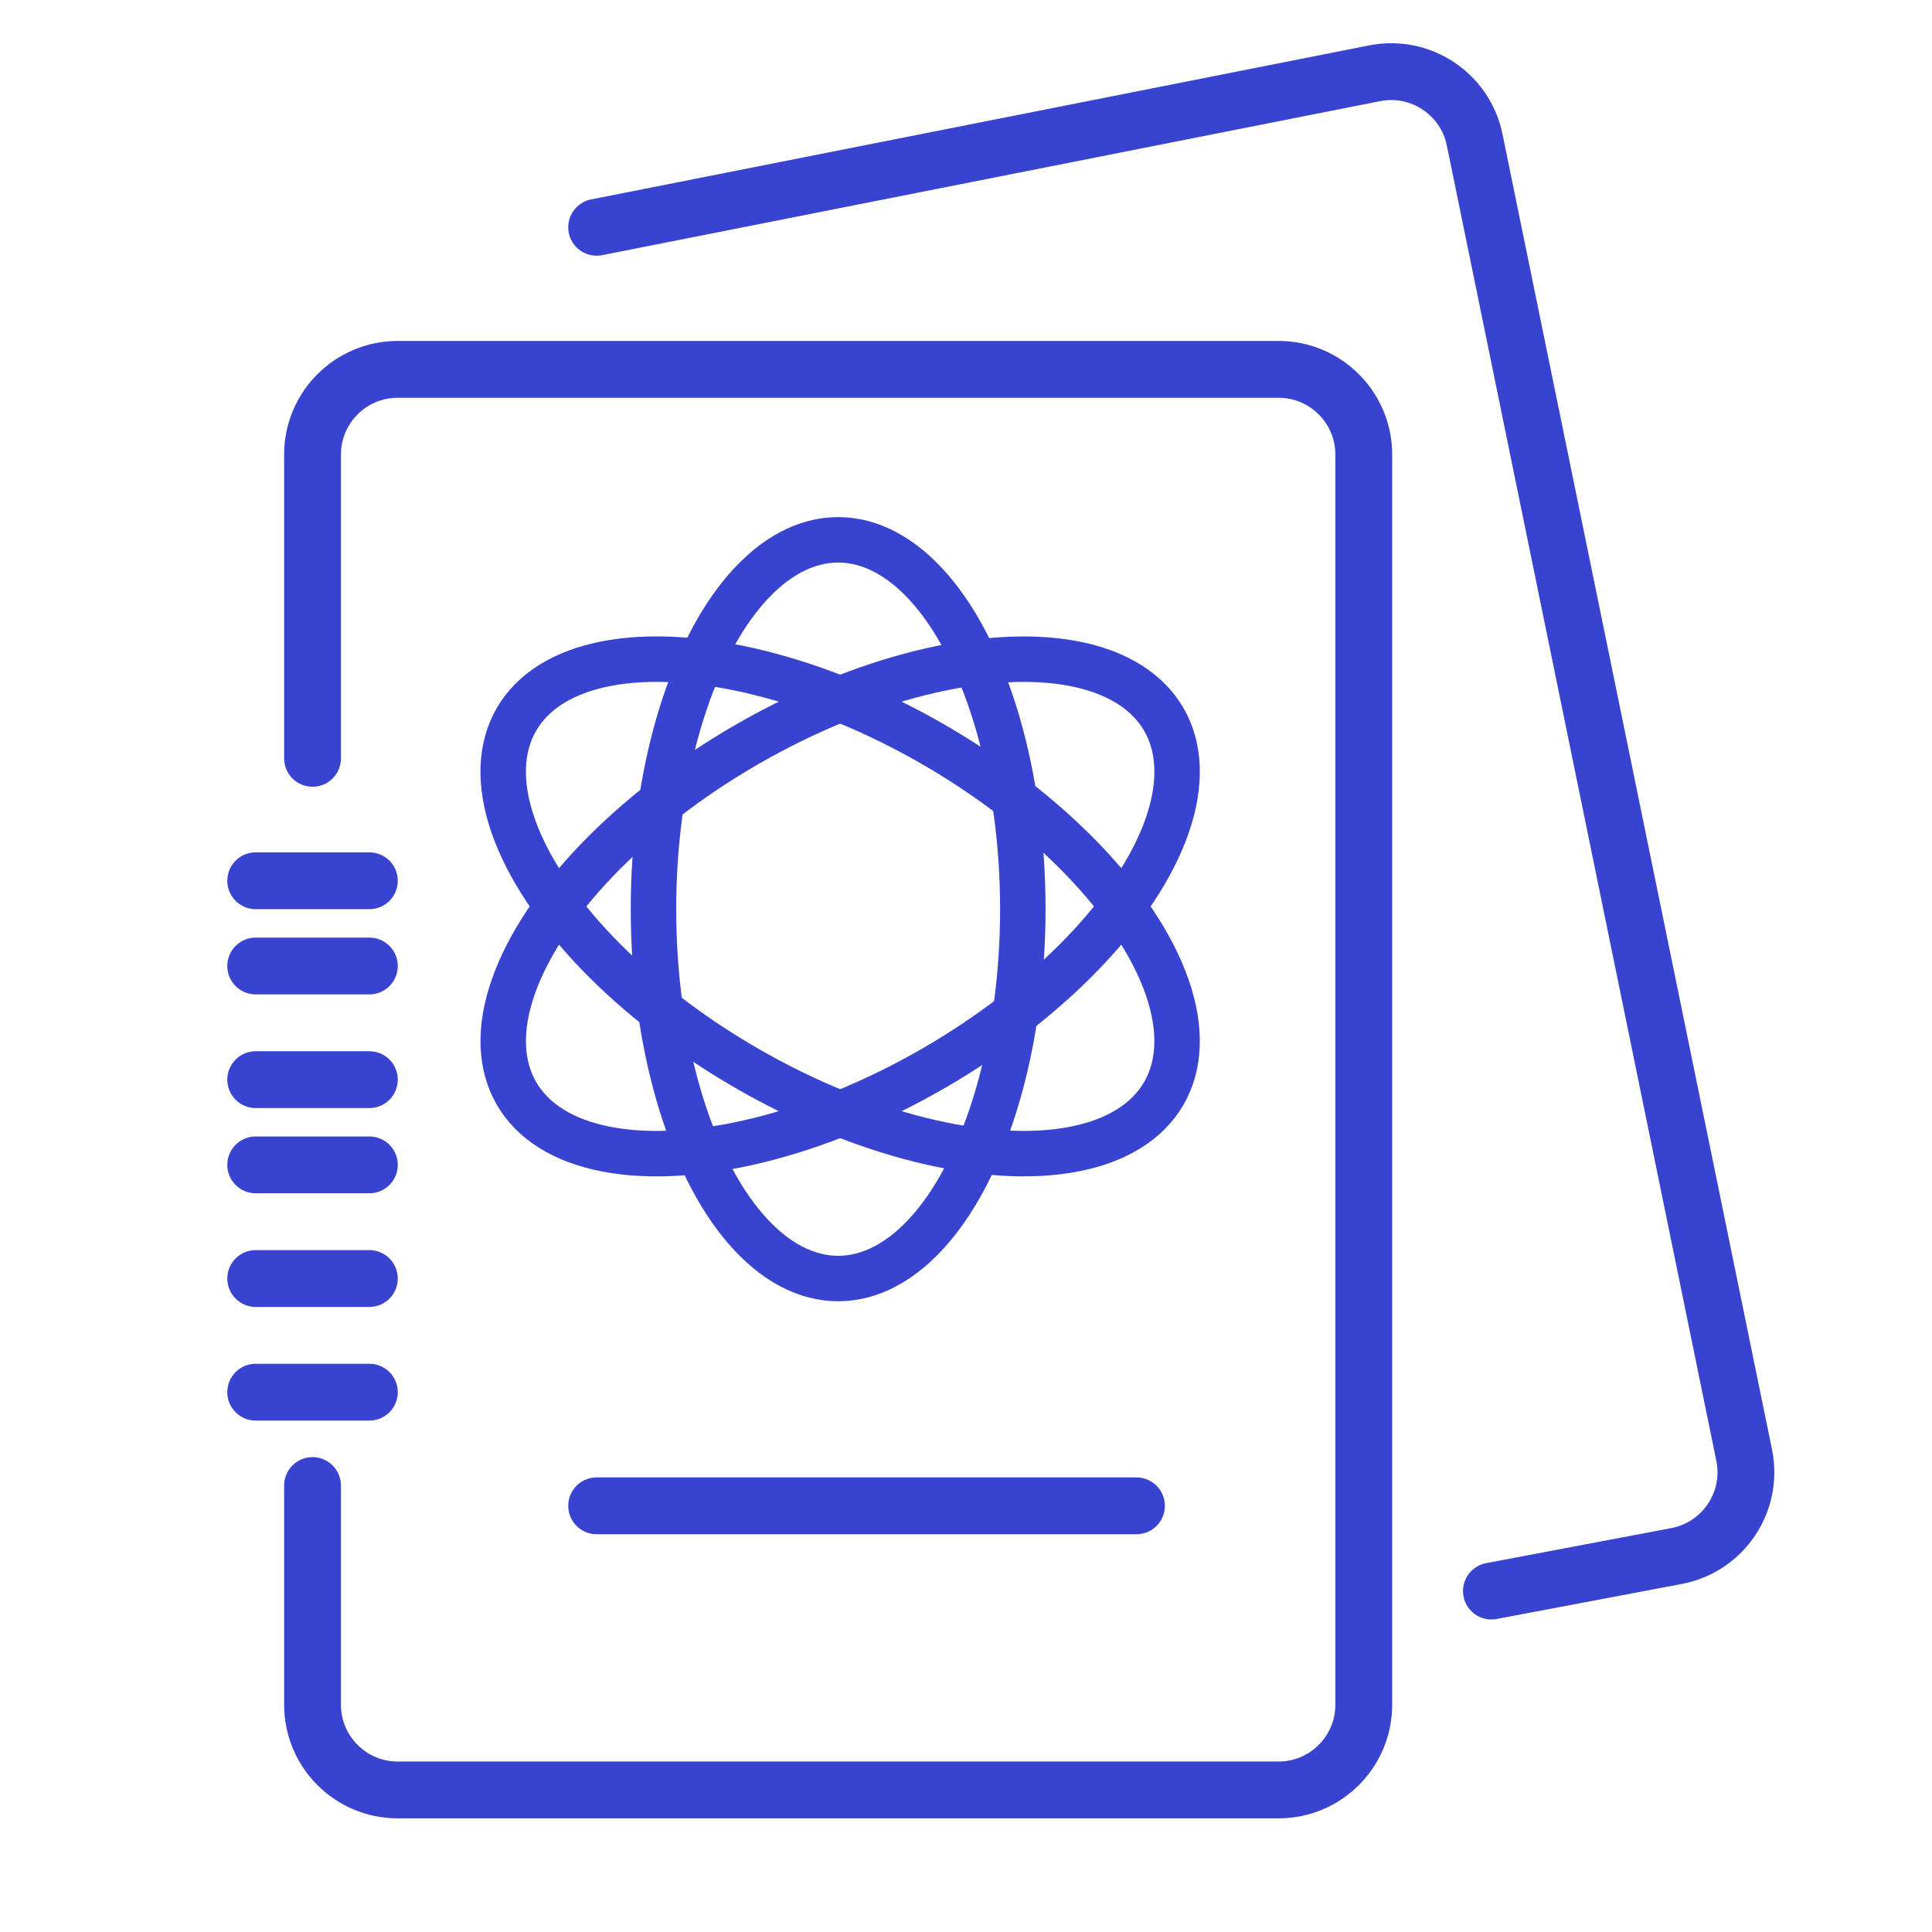
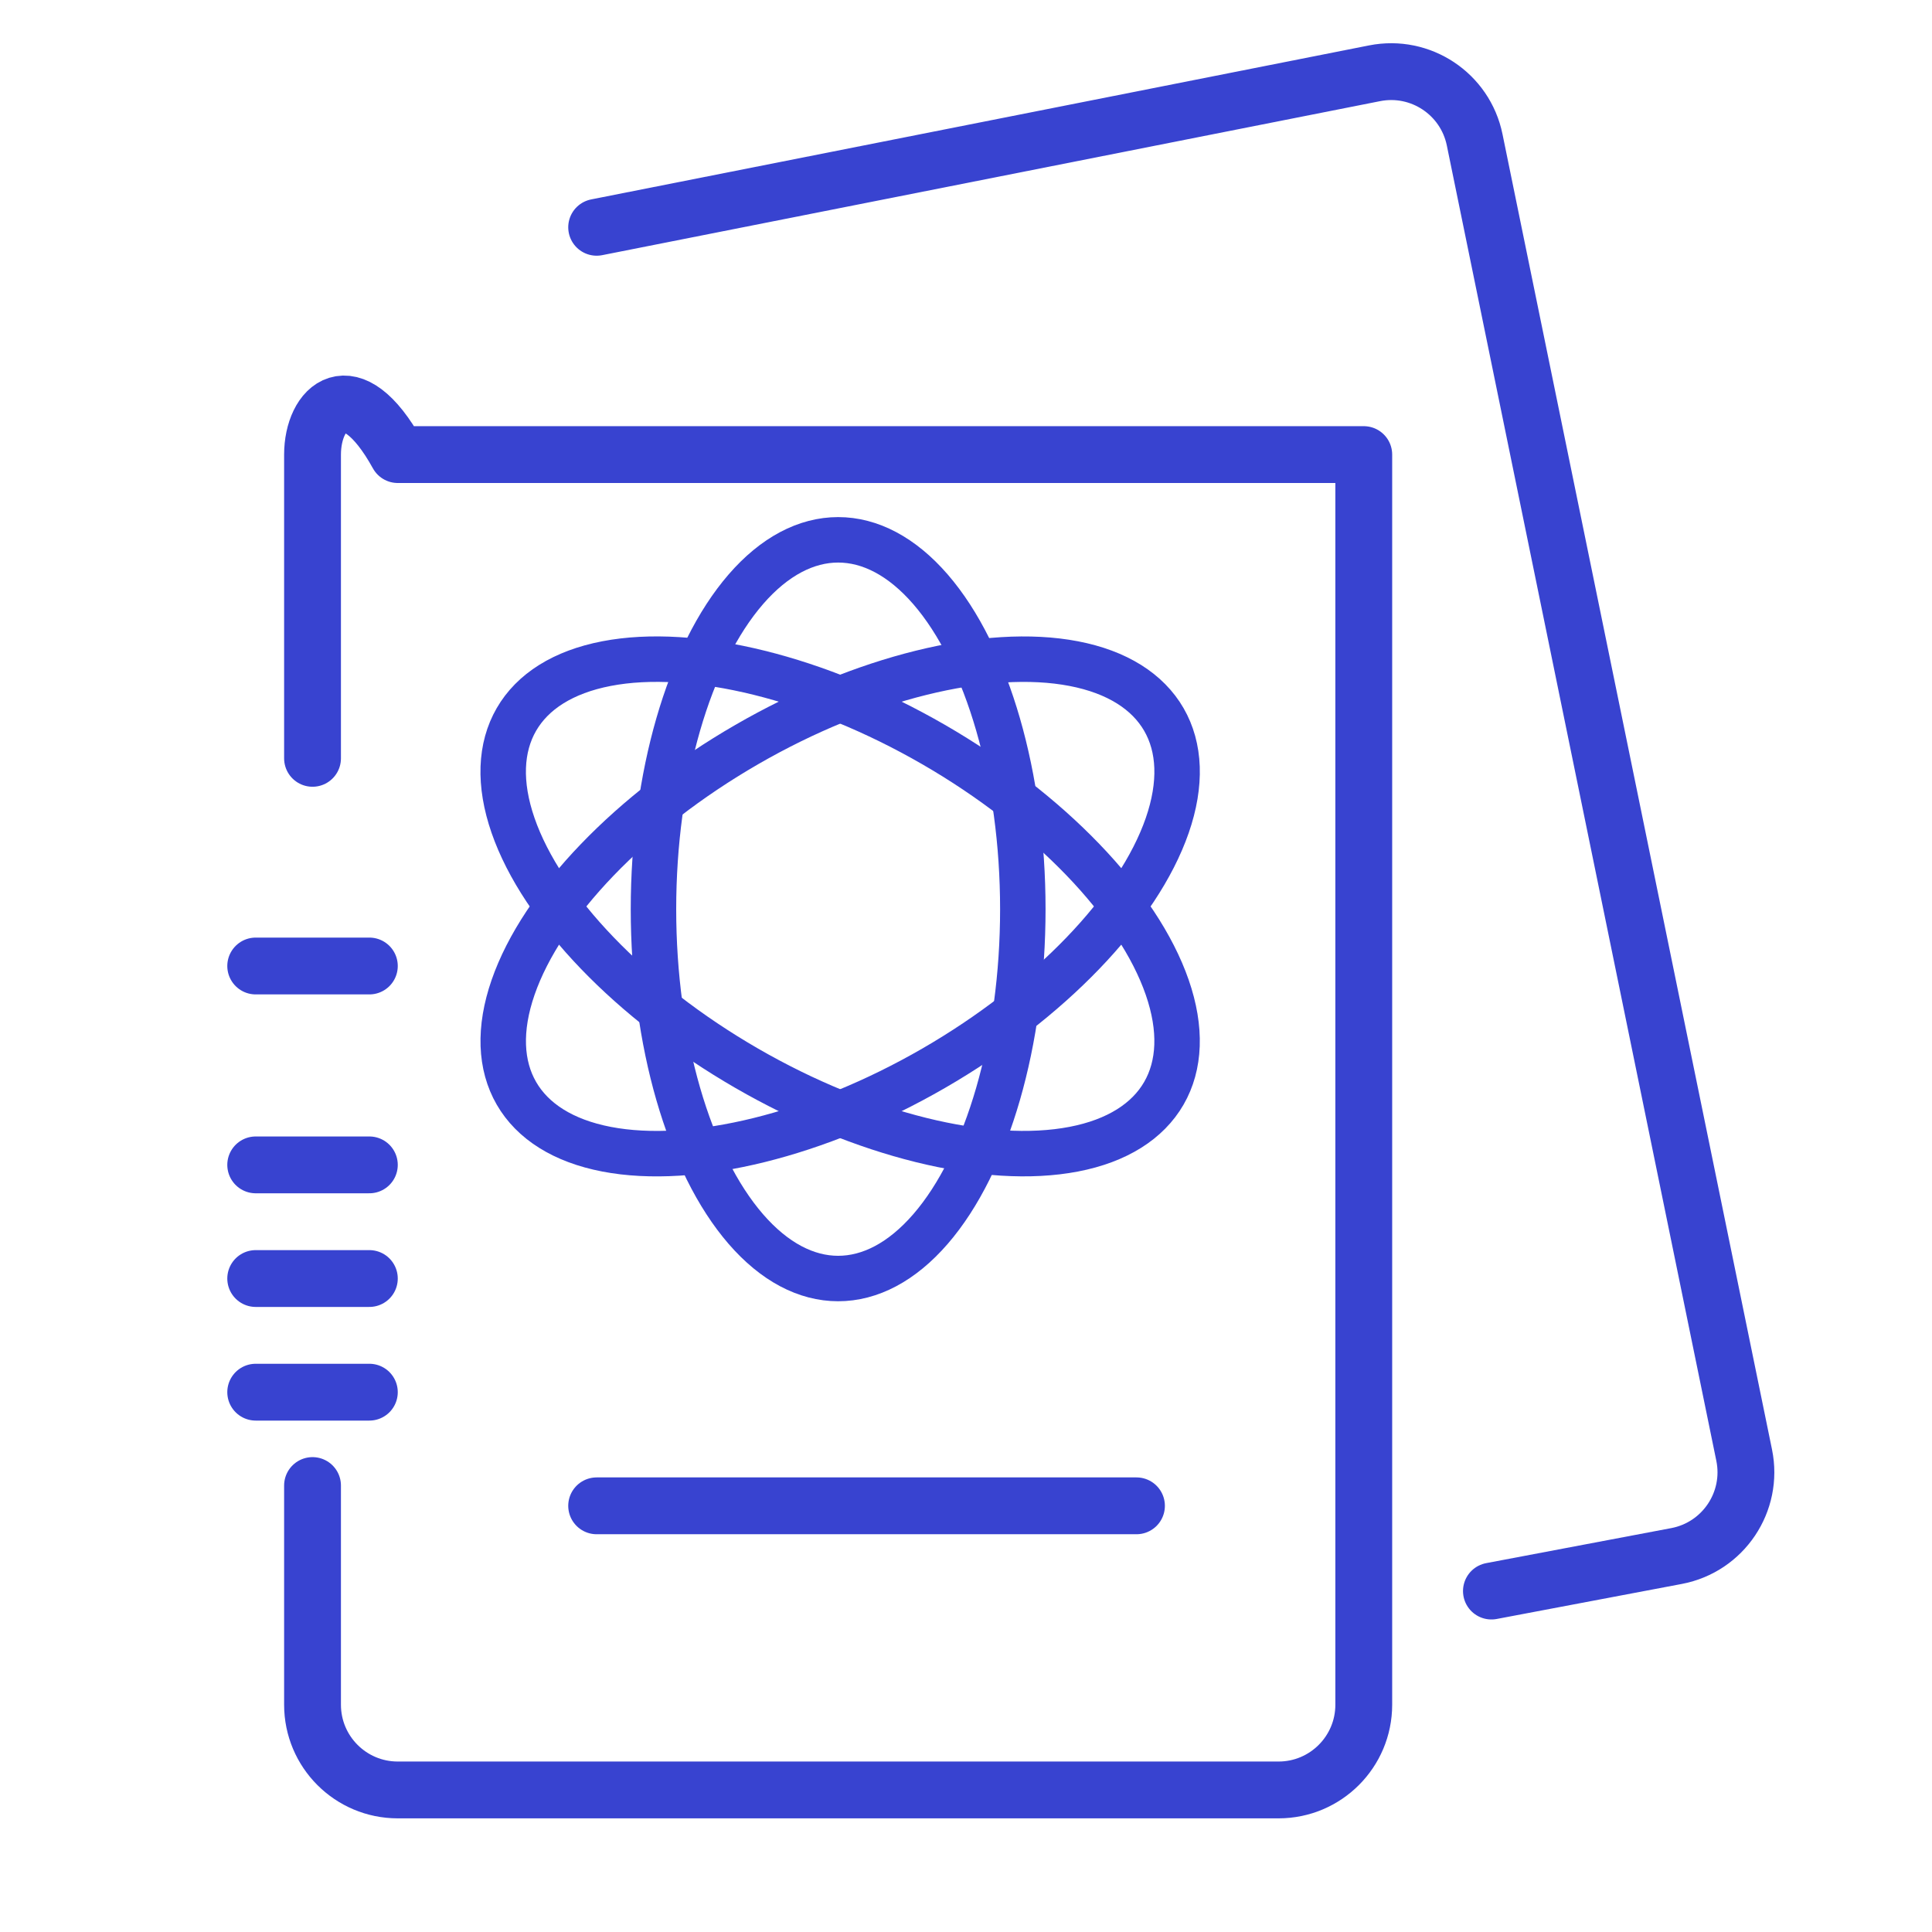
<svg xmlns="http://www.w3.org/2000/svg" width="68" height="68" viewBox="0 0 68 68" fill="none">
-   <path d="M11 52.286V60C11 61.657 12.343 63 14 63H45C46.657 63 48 61.657 48 60V16C48 14.343 46.657 13 45 13H14C12.343 13 11 14.343 11 16V26.691" stroke="#3843D0" stroke-width="2" stroke-miterlimit="10" stroke-linecap="round" stroke-linejoin="round" />
+   <path d="M11 52.286V60C11 61.657 12.343 63 14 63H45C46.657 63 48 61.657 48 60V16H14C12.343 13 11 14.343 11 16V26.691" stroke="#3843D0" stroke-width="2" stroke-miterlimit="10" stroke-linecap="round" stroke-linejoin="round" />
  <path d="M52.493 56L59.008 54.767C60.653 54.455 61.725 52.857 61.389 51.217L51.903 4.92C51.572 3.304 49.999 2.259 48.381 2.579L21 8" stroke="#3843D0" stroke-width="2" stroke-miterlimit="10" stroke-linecap="round" stroke-linejoin="round" />
  <path d="M21 53H40" stroke="#3843D0" stroke-width="2" stroke-miterlimit="10" stroke-linecap="round" stroke-linejoin="round" />
-   <path d="M9 31H13" stroke="#3843D0" stroke-width="2" stroke-miterlimit="10" stroke-linecap="round" stroke-linejoin="round" />
-   <path d="M9 38H13" stroke="#3843D0" stroke-width="2" stroke-miterlimit="10" stroke-linecap="round" stroke-linejoin="round" />
  <path d="M9 45H13" stroke="#3843D0" stroke-width="2" stroke-miterlimit="10" stroke-linecap="round" stroke-linejoin="round" />
  <path d="M9 34H13" stroke="#3843D0" stroke-width="2" stroke-miterlimit="10" stroke-linecap="round" stroke-linejoin="round" />
  <path d="M9 41H13" stroke="#3843D0" stroke-width="2" stroke-miterlimit="10" stroke-linecap="round" stroke-linejoin="round" />
  <path d="M9 49H13" stroke="#3843D0" stroke-width="2" stroke-miterlimit="10" stroke-linecap="round" stroke-linejoin="round" />
  <ellipse cx="29.5" cy="32" rx="6.5" ry="13" stroke="#3843D0" stroke-width="1.6" stroke-miterlimit="10" stroke-linecap="round" stroke-linejoin="round" />
  <ellipse cx="29.57" cy="31.902" rx="6.578" ry="13.157" transform="rotate(-60 29.57 31.902)" stroke="#3843D0" stroke-width="1.6" stroke-miterlimit="10" stroke-linecap="round" stroke-linejoin="round" />
  <ellipse cx="6.578" cy="13.157" rx="6.578" ry="13.157" transform="matrix(-0.5 -0.866 -0.866 0.5 44.254 31.021)" stroke="#3843D0" stroke-width="1.6" stroke-miterlimit="10" stroke-linecap="round" stroke-linejoin="round" />
</svg>